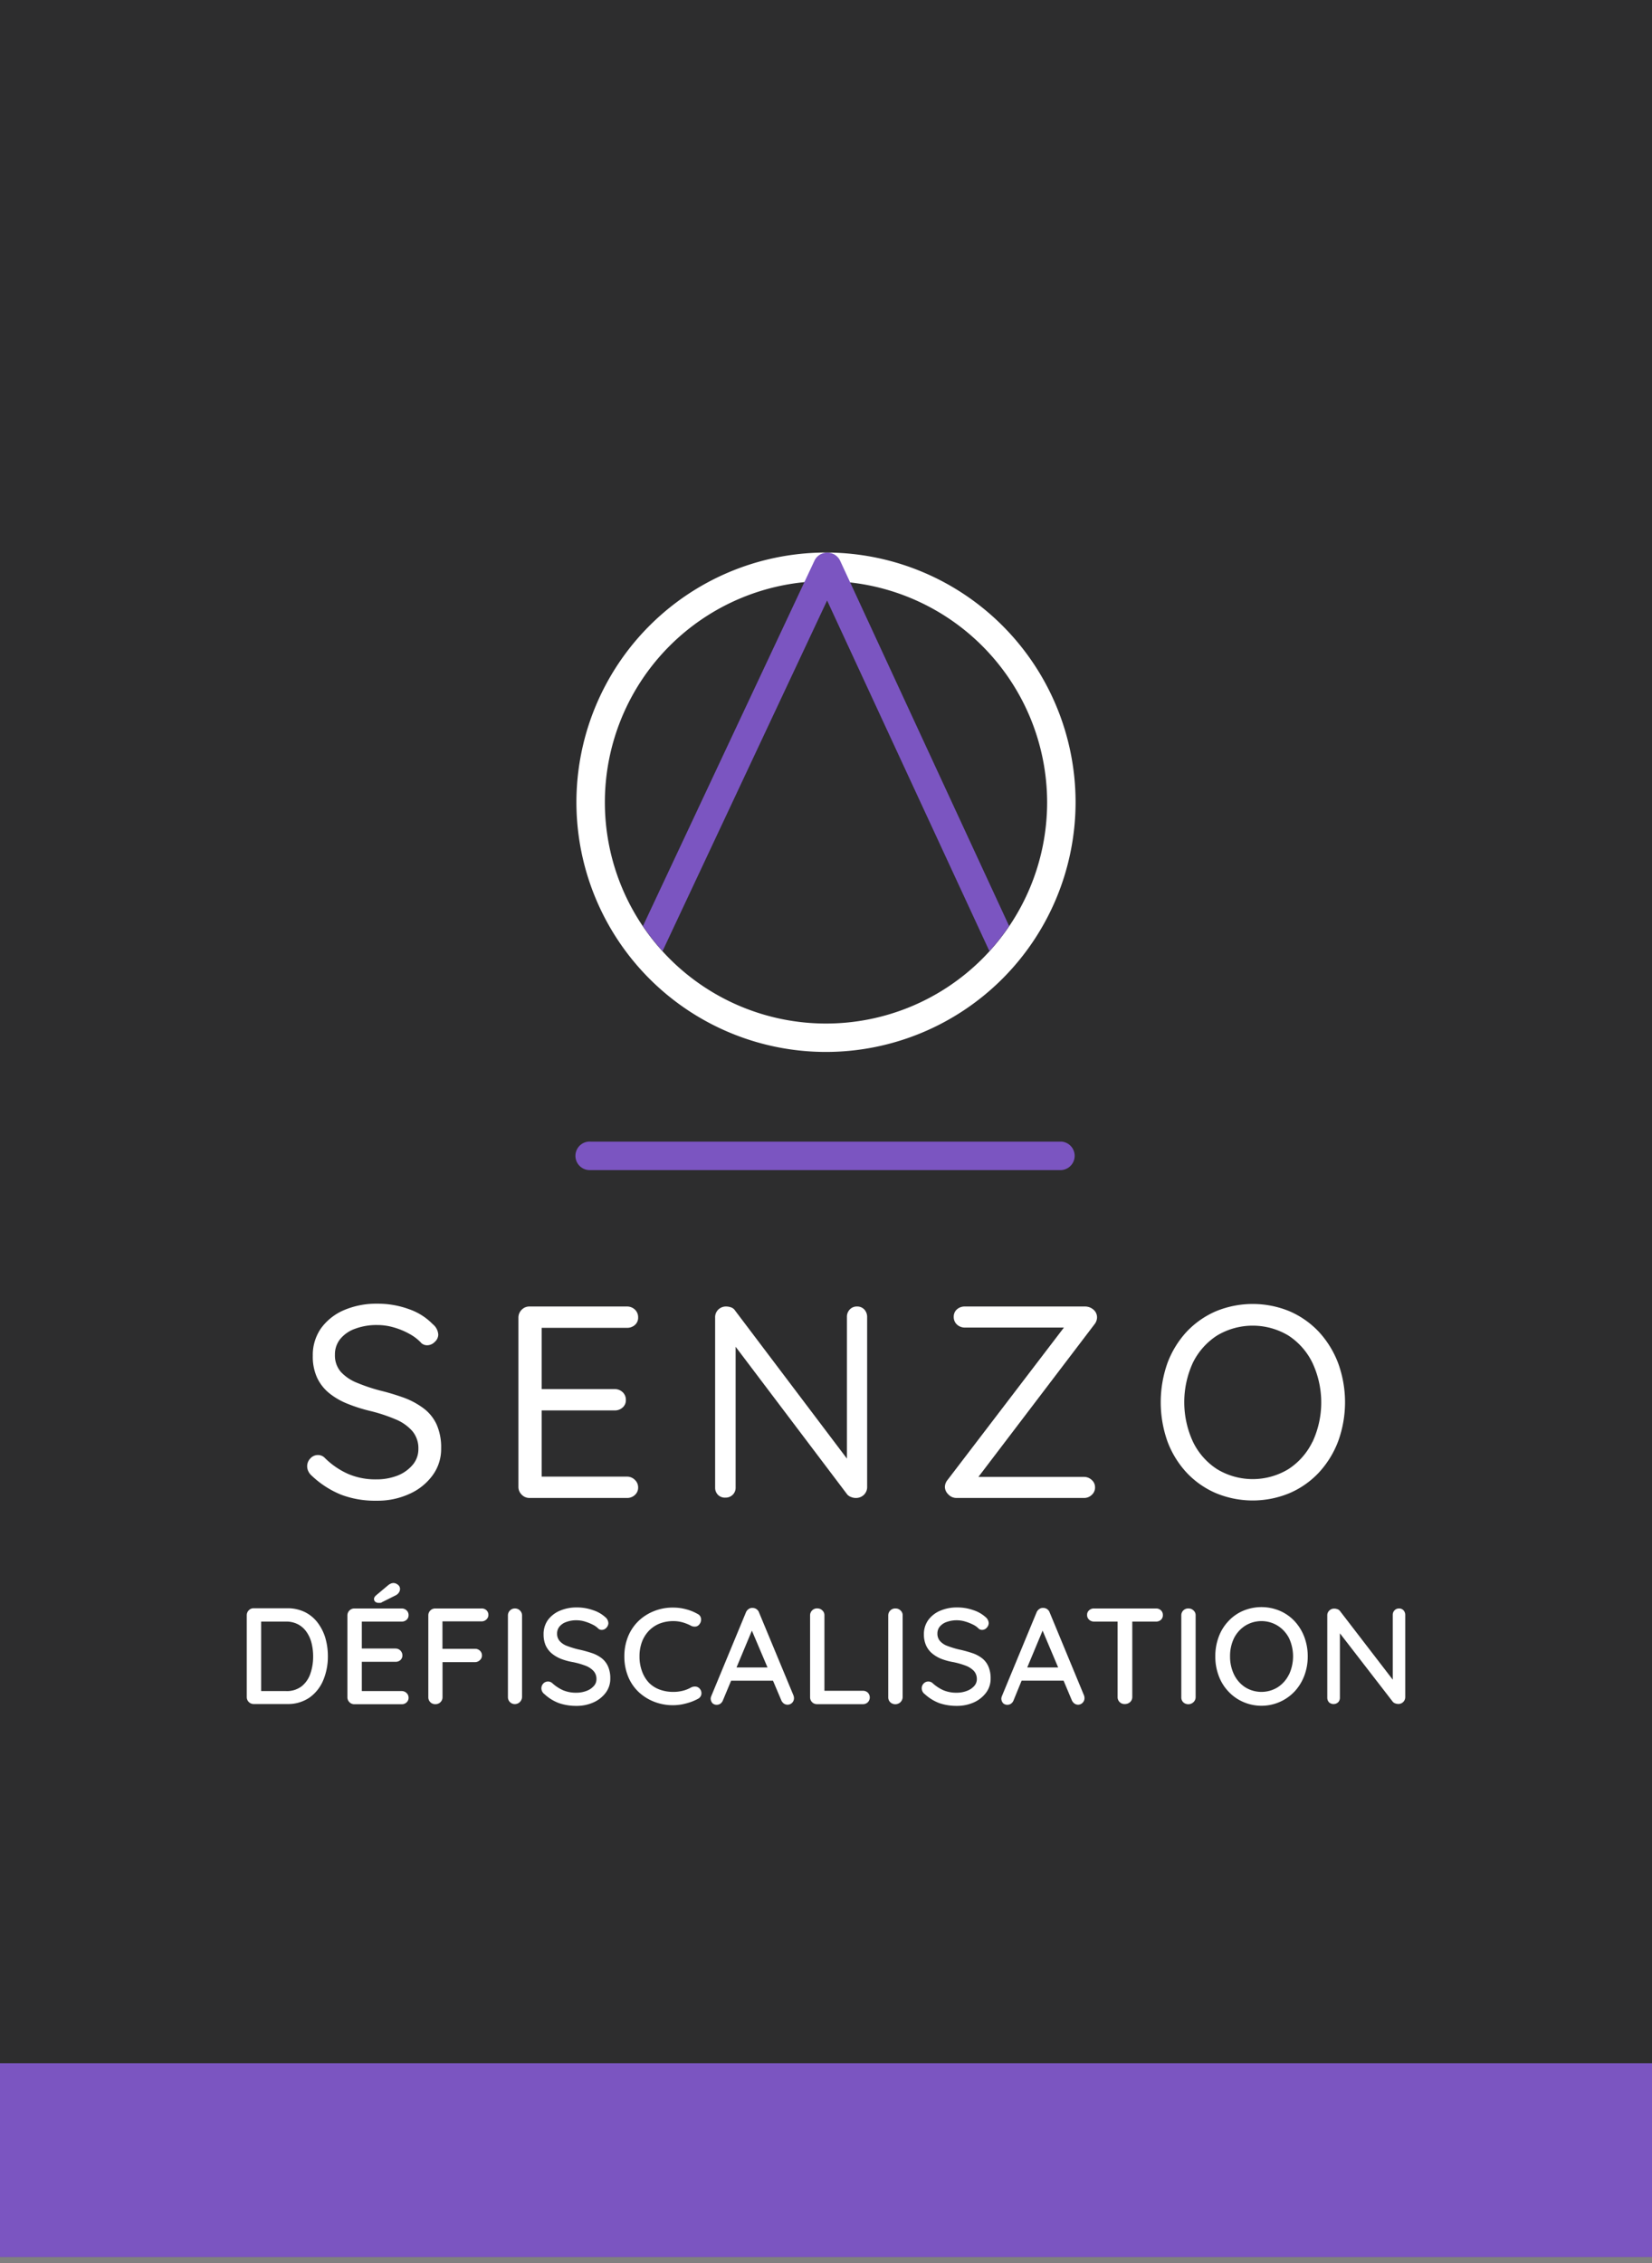
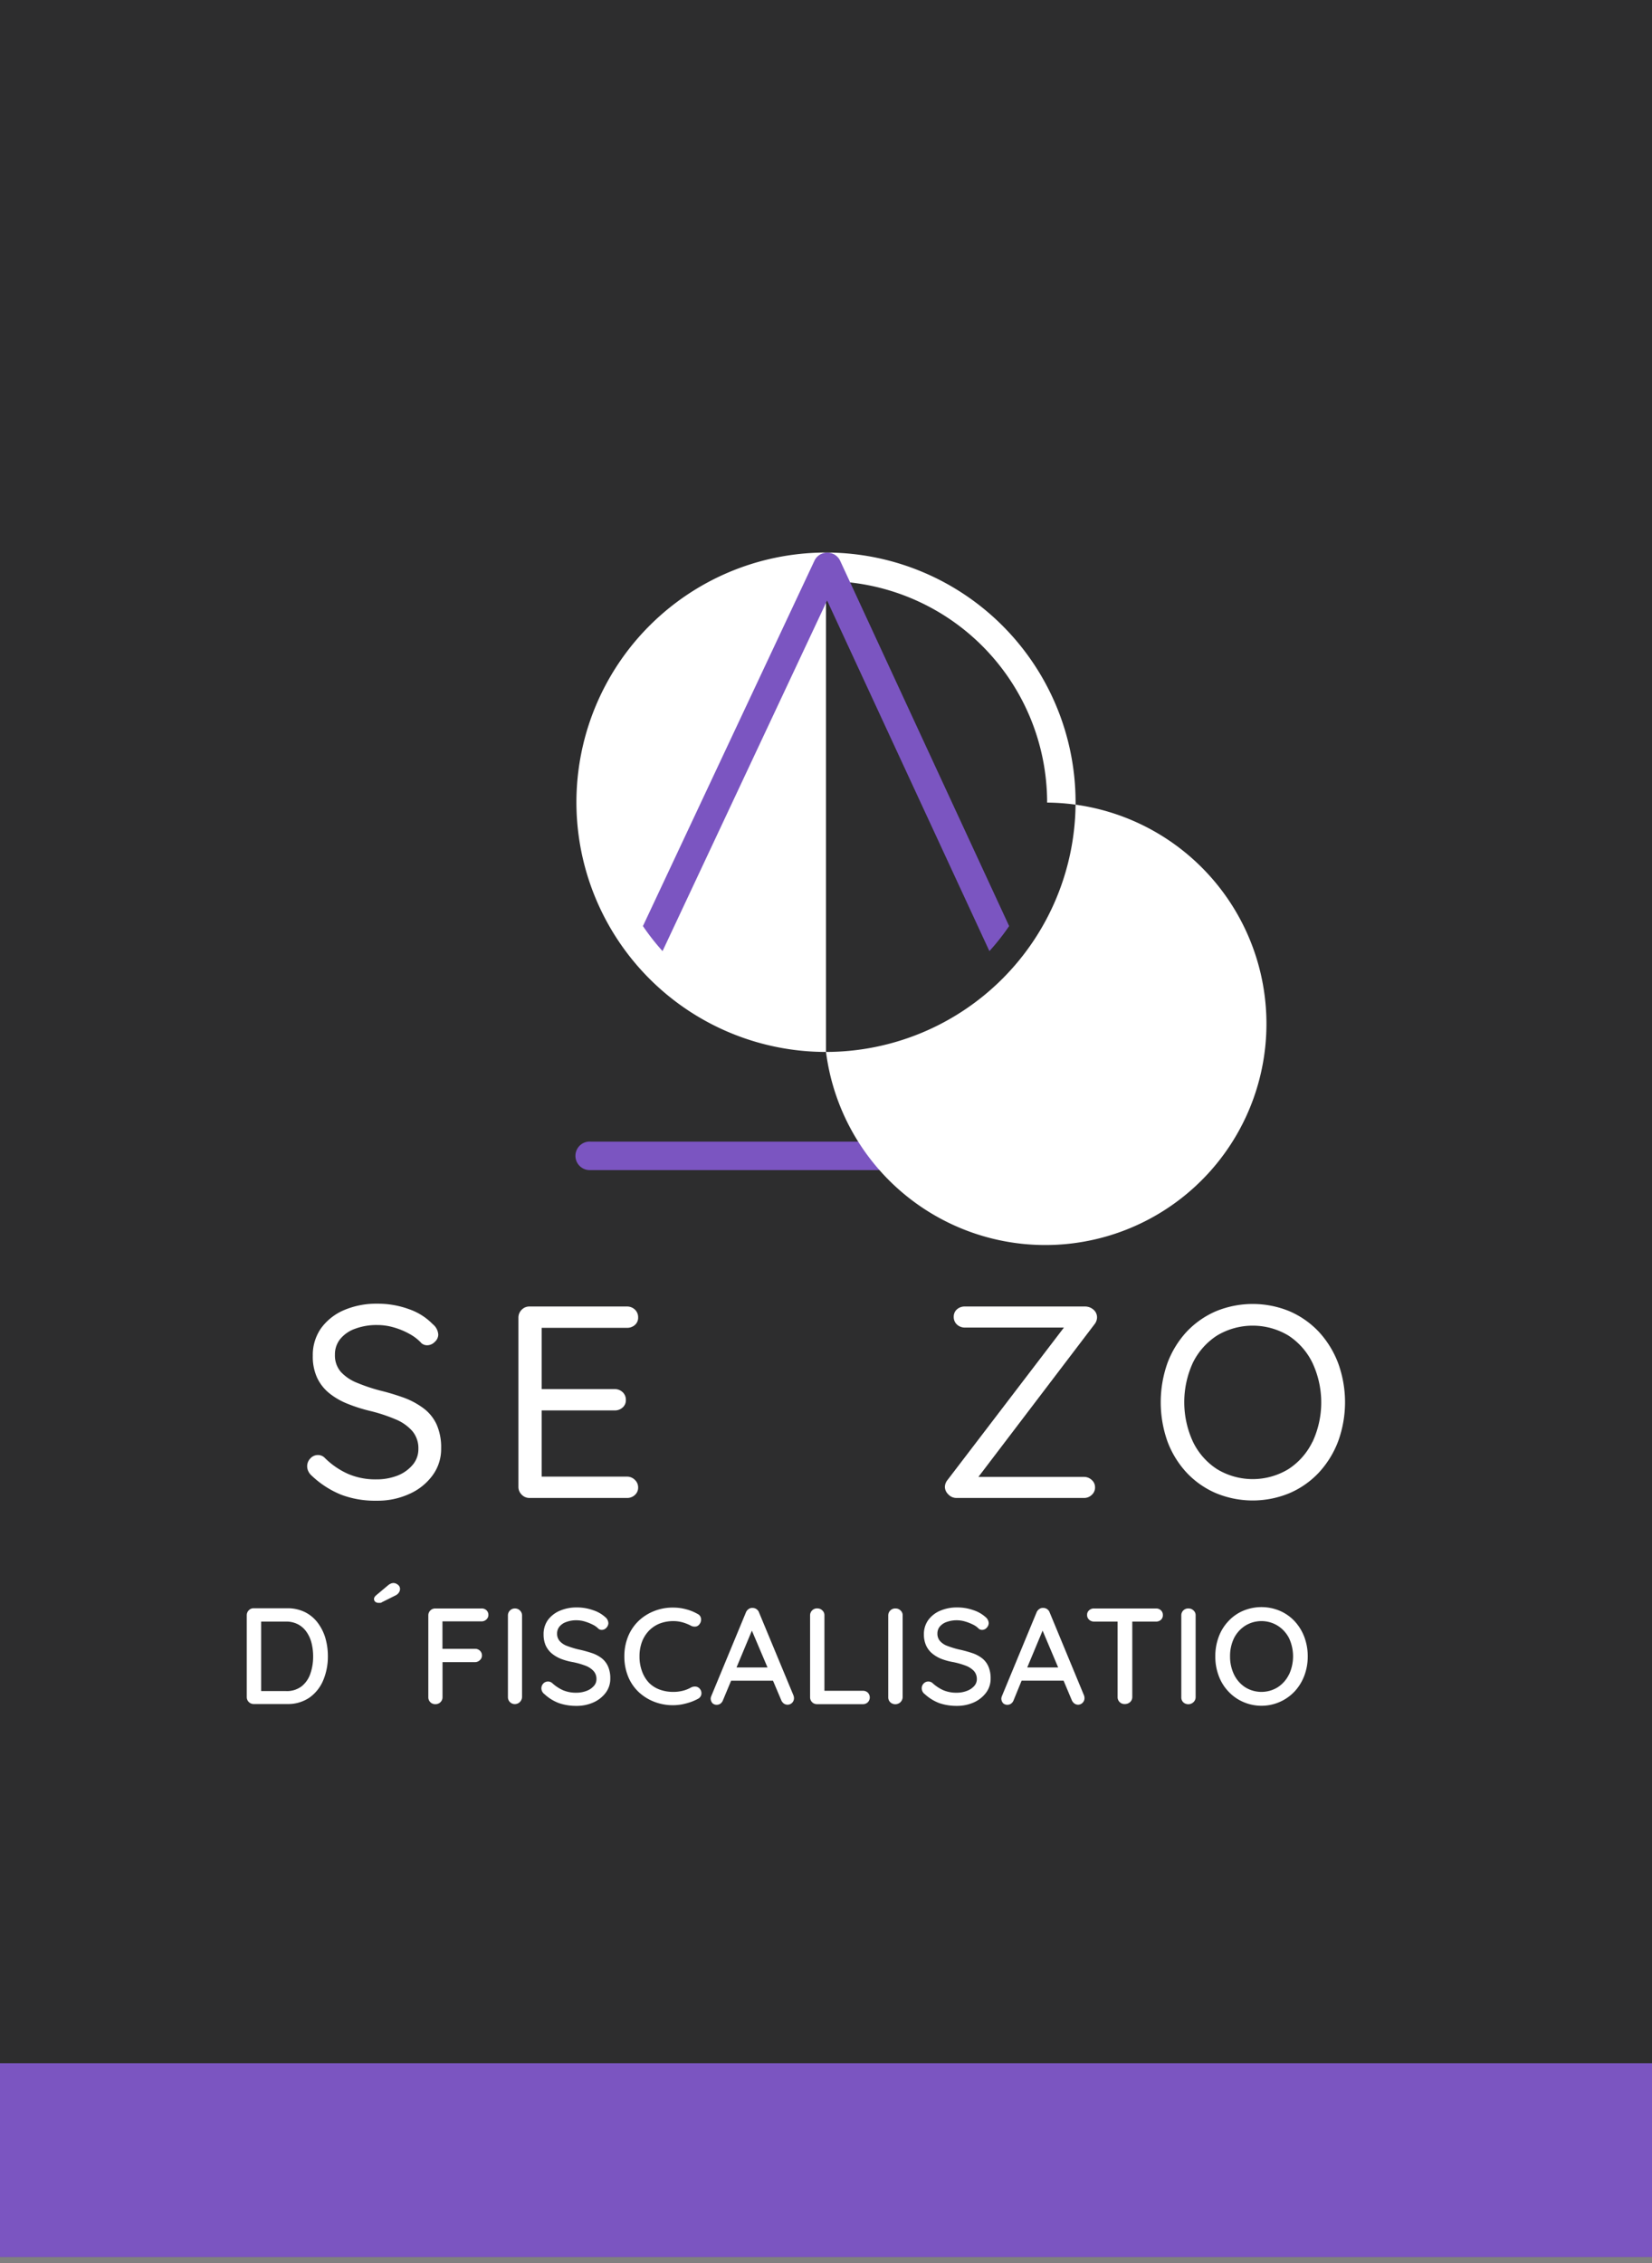
<svg xmlns="http://www.w3.org/2000/svg" id="Calque_1" data-name="Calque 1" viewBox="0 0 240.94 329.91">
  <rect x="0" y="0" width="240.94" height="329.91" fill="#808080" stroke="none" />
  <defs>
    <style>.cls-1{fill:#2d2d2e;}.cls-2{fill:#fff;}.cls-3{fill:#7b55c1;}</style>
  </defs>
  <rect id="Rectangle_17" data-name="Rectangle 17" class="cls-1" width="240.94" height="329.01" />
  <path class="cls-2" d="M61.81,205.33A11.33,11.33,0,0,0,59,203.79a33.59,33.59,0,0,0-3.61-1.09,25.51,25.51,0,0,1-3.27-1.1A6.45,6.45,0,0,1,49.72,200a3.63,3.63,0,0,1-.87-2.5,3.55,3.55,0,0,1,.78-2.31,4.92,4.92,0,0,1,2.17-1.49,8.92,8.92,0,0,1,3.23-.54,8.6,8.6,0,0,1,2.45.36,10.65,10.65,0,0,1,2.27.95,6.62,6.62,0,0,1,1.74,1.36,1.3,1.3,0,0,0,.8.28,1.57,1.57,0,0,0,1.13-.5,1.45,1.45,0,0,0,.5-1.06,2.11,2.11,0,0,0-.8-1.51,8.86,8.86,0,0,0-3.49-2.2,13.24,13.24,0,0,0-4.6-.79,12,12,0,0,0-4.89.95,8.06,8.06,0,0,0-3.33,2.65,6.79,6.79,0,0,0-1.19,4,7.35,7.35,0,0,0,.62,3.17A6.4,6.4,0,0,0,48,203.08a10.23,10.23,0,0,0,2.67,1.55A23,23,0,0,0,54,205.69a23.68,23.68,0,0,1,3.65,1.2,6.61,6.61,0,0,1,2.47,1.71,3.87,3.87,0,0,1,.9,2.63,3.51,3.51,0,0,1-.84,2.32A5.55,5.55,0,0,1,58,215.1a8.46,8.46,0,0,1-3.15.56,10.08,10.08,0,0,1-4.09-.8,11.39,11.39,0,0,1-3.37-2.31,1.37,1.37,0,0,0-1-.44,1.47,1.47,0,0,0-1.13.5,1.61,1.61,0,0,0-.46,1.13,1.67,1.67,0,0,0,.18.76,1.85,1.85,0,0,0,.46.6,13.74,13.74,0,0,0,4.3,2.79,14,14,0,0,0,5.19.88,11.11,11.11,0,0,0,4.8-1,8.38,8.38,0,0,0,3.37-2.71,6.46,6.46,0,0,0,1.24-3.91,8.26,8.26,0,0,0-.66-3.49A6.15,6.15,0,0,0,61.81,205.33Z" />
  <path class="cls-2" d="M91.44,193.57a1.71,1.71,0,0,0,1.16-.42,1.39,1.39,0,0,0,.47-1.1,1.52,1.52,0,0,0-.47-1.14,1.64,1.64,0,0,0-1.16-.45H77.24a1.54,1.54,0,0,0-1.15.47,1.59,1.59,0,0,0-.48,1.16v24.65a1.56,1.56,0,0,0,.48,1.15,1.55,1.55,0,0,0,1.15.48h14.2a1.63,1.63,0,0,0,1.16-.44,1.42,1.42,0,0,0,.47-1.11,1.48,1.48,0,0,0-.47-1.08,1.59,1.59,0,0,0-1.16-.48H79v-9.65H89.65a1.68,1.68,0,0,0,1.15-.42,1.38,1.38,0,0,0,.48-1.1,1.49,1.49,0,0,0-.48-1.15,1.65,1.65,0,0,0-1.15-.44H79v-8.93Z" />
-   <path class="cls-2" d="M125,190.46a1.4,1.4,0,0,0-1.06.43,1.53,1.53,0,0,0-.42,1.08v20.66l-16.31-21.58a1.12,1.12,0,0,0-.58-.46,2.17,2.17,0,0,0-.73-.13,1.6,1.6,0,0,0-1.12.43,1.55,1.55,0,0,0-.48,1.2V216.9a1.45,1.45,0,0,0,.4,1,1.4,1.4,0,0,0,1.08.42,1.47,1.47,0,0,0,1.09-.42,1.42,1.42,0,0,0,.42-1V196.33l16.27,21.52a1.36,1.36,0,0,0,.56.38,1.76,1.76,0,0,0,.68.14,1.65,1.65,0,0,0,1.2-.46,1.58,1.58,0,0,0,.47-1.21V192a1.59,1.59,0,0,0-.39-1.08A1.4,1.4,0,0,0,125,190.46Z" />
  <path class="cls-2" d="M160,192.05a1.47,1.47,0,0,0-.53-1.14,1.86,1.86,0,0,0-1.22-.45H140.73a1.7,1.7,0,0,0-1.16.41,1.42,1.42,0,0,0-.47,1.1,1.48,1.48,0,0,0,.47,1.12,1.68,1.68,0,0,0,1.16.44h14.44l-17,22.25a1.64,1.64,0,0,0-.36,1,1.54,1.54,0,0,0,.5,1.07,1.6,1.6,0,0,0,1.21.52h18.55a1.59,1.59,0,0,0,1.15-.44,1.44,1.44,0,0,0,.49-1.11,1.41,1.41,0,0,0-.49-1.08,1.63,1.63,0,0,0-1.15-.44H142.7l16.93-22.25A1.64,1.64,0,0,0,160,192.05Z" />
  <path class="cls-2" d="M195.17,198.73a14.13,14.13,0,0,0-2.81-4.57,12.9,12.9,0,0,0-4.27-3,14.09,14.09,0,0,0-10.77,0,12.9,12.9,0,0,0-4.27,3,13.91,13.91,0,0,0-2.79,4.57,17.14,17.14,0,0,0,0,11.37,13.76,13.76,0,0,0,2.79,4.56,12.75,12.75,0,0,0,4.27,3,14,14,0,0,0,10.77,0,12.75,12.75,0,0,0,4.27-3,14,14,0,0,0,2.81-4.56,16.66,16.66,0,0,0,0-11.37Zm-3.75,11.45a9.84,9.84,0,0,1-3.53,4,10.05,10.05,0,0,1-10.37,0,9.84,9.84,0,0,1-3.53-4,13.77,13.77,0,0,1,0-11.55,9.94,9.94,0,0,1,3.53-3.95,10.12,10.12,0,0,1,10.37,0,9.87,9.87,0,0,1,3.53,4,13.62,13.62,0,0,1,0,11.53Z" />
  <path class="cls-2" d="M46.32,236.54A5.21,5.21,0,0,0,44.45,235a5.68,5.68,0,0,0-2.57-.55H37a.94.94,0,0,0-.71.29,1,1,0,0,0-.3.72v11.93a1,1,0,0,0,.3.73,1,1,0,0,0,.71.29h4.87a5.54,5.54,0,0,0,3.27-.94,5.86,5.86,0,0,0,2-2.52,8.91,8.91,0,0,0,.68-3.52,9.45,9.45,0,0,0-.38-2.69A7,7,0,0,0,46.32,236.54ZM45.26,244A4,4,0,0,1,44,245.82a3.54,3.54,0,0,1-2.29.7H38.09V236.39h3.59a3.71,3.71,0,0,1,1.8.41,3.5,3.5,0,0,1,1.24,1.12,4.81,4.81,0,0,1,.72,1.61,8,8,0,0,1,.23,1.93A7.52,7.52,0,0,1,45.26,244Z" />
  <path class="cls-2" d="M55.28,233.66l.22,0a.49.49,0,0,0,.22-.1l2-1a1.15,1.15,0,0,0,.46-.41.87.87,0,0,0,.16-.5A.74.74,0,0,0,58,231a1,1,0,0,0-.62-.23,1.06,1.06,0,0,0-.44.11,1.76,1.76,0,0,0-.4.27l-1.73,1.45a1.33,1.33,0,0,0-.19.24.44.44,0,0,0-.07.24.53.53,0,0,0,.19.43A.77.77,0,0,0,55.28,233.66Z" />
-   <path class="cls-2" d="M58.59,236.39a1,1,0,0,0,.71-.26.87.87,0,0,0,.29-.67.92.92,0,0,0-.29-.7,1,1,0,0,0-.71-.28h-6.9a1,1,0,0,0-.72.29,1,1,0,0,0-.3.72v11.93a1,1,0,0,0,.3.73,1,1,0,0,0,.72.29h6.9a1,1,0,0,0,.71-.27.91.91,0,0,0,.29-.69.93.93,0,0,0-.29-.67,1,1,0,0,0-.71-.29H52.77v-4.27h4.92a1,1,0,0,0,.71-.25.89.89,0,0,0,.29-.68,1,1,0,0,0-1-1H52.77v-3.93Z" />
  <path class="cls-2" d="M70.21,234.48H63.47a1,1,0,0,0-1,1v11.93a1,1,0,0,0,.29.73,1,1,0,0,0,.76.29,1,1,0,0,0,.72-.29,1,1,0,0,0,.3-.73v-5.11h4.79A1,1,0,0,0,70,242a.87.87,0,0,0,.29-.66.91.91,0,0,0-.29-.7,1,1,0,0,0-.72-.28H64.53v-4h5.68a1,1,0,0,0,.73-.28.87.87,0,0,0,.29-.65.92.92,0,0,0-.29-.7A1,1,0,0,0,70.21,234.48Z" />
  <path class="cls-2" d="M75.16,234.48a1,1,0,0,0-.78.29,1,1,0,0,0-.3.72v11.93a1,1,0,0,0,1,1,1.05,1.05,0,0,0,.73-.29,1.1,1.1,0,0,0,.33-.73V235.49a1,1,0,0,0-.31-.72A1,1,0,0,0,75.16,234.48Z" />
  <path class="cls-2" d="M87.78,241.75a4.92,4.92,0,0,0-1.46-.77,17.75,17.75,0,0,0-2-.54,13.17,13.17,0,0,1-1.59-.49,2.65,2.65,0,0,1-1.09-.71,1.6,1.6,0,0,1-.39-1.11,1.56,1.56,0,0,1,.34-1,2.2,2.2,0,0,1,1-.68,4.09,4.09,0,0,1,1.53-.25,4.17,4.17,0,0,1,1.17.18,6.76,6.76,0,0,1,1.14.45,2.92,2.92,0,0,1,.86.61.73.73,0,0,0,.48.16.88.88,0,0,0,.67-.31,1,1,0,0,0,.29-.67,1.2,1.2,0,0,0-.48-.9,4.87,4.87,0,0,0-1.78-1,6.94,6.94,0,0,0-2.35-.39,6.08,6.08,0,0,0-2.47.48,4.22,4.22,0,0,0-1.74,1.35,3.53,3.53,0,0,0-.63,2.1,4,4,0,0,0,.29,1.57,3.42,3.42,0,0,0,.86,1.17,5.09,5.09,0,0,0,1.35.81,9.17,9.17,0,0,0,1.78.49,11.61,11.61,0,0,1,1.85.53,3.07,3.07,0,0,1,1.17.78,1.71,1.71,0,0,1,.41,1.19,1.44,1.44,0,0,1-.4,1,2.62,2.62,0,0,1-1.06.7,4.13,4.13,0,0,1-1.47.26,4.83,4.83,0,0,1-1.94-.36,5.92,5.92,0,0,1-1.59-1.05.91.91,0,0,0-.6-.22.93.93,0,0,0-.69.29,1,1,0,0,0-.28.68,1,1,0,0,0,.11.47,1,1,0,0,0,.33.39,6.38,6.38,0,0,0,2.13,1.32,7.67,7.67,0,0,0,2.55.4,5.91,5.91,0,0,0,2.46-.5,4.56,4.56,0,0,0,1.79-1.4,3.38,3.38,0,0,0,.68-2.09,4.26,4.26,0,0,0-.32-1.74A3.16,3.16,0,0,0,87.78,241.75Z" />
  <path class="cls-2" d="M101.49,245.87a1.22,1.22,0,0,0-.71.13,4.77,4.77,0,0,1-1.22.48,5.44,5.44,0,0,1-1.33.16,5.64,5.64,0,0,1-2-.33,4.24,4.24,0,0,1-1.58-1,4.77,4.77,0,0,1-1-1.64,6.11,6.11,0,0,1-.38-2.22,6,6,0,0,1,.35-2.08,4.82,4.82,0,0,1,1-1.62,4.55,4.55,0,0,1,1.56-1.06,5.55,5.55,0,0,1,2-.37,5,5,0,0,1,1.36.18,6.36,6.36,0,0,1,1.21.48,1.15,1.15,0,0,0,.69.14.82.82,0,0,0,.57-.34,1.07,1.07,0,0,0,.23-.84.87.87,0,0,0-.51-.67,6.8,6.8,0,0,0-1.69-.68,7.19,7.19,0,0,0-1.86-.24,7.28,7.28,0,0,0-2.83.53,6.94,6.94,0,0,0-2.27,1.47,6.65,6.65,0,0,0-1.49,2.25,7.61,7.61,0,0,0-.53,2.85,7.72,7.72,0,0,0,.57,3,6.48,6.48,0,0,0,1.56,2.25,7.05,7.05,0,0,0,2.28,1.4,7.47,7.47,0,0,0,4,.36,10.27,10.27,0,0,0,1.21-.32,7.43,7.43,0,0,0,1.1-.48.93.93,0,0,0,.51-.65,1,1,0,0,0-.25-.85A.87.87,0,0,0,101.49,245.87Z" />
  <path class="cls-2" d="M110.71,235.08a1,1,0,0,0-.94-.68.87.87,0,0,0-.58.16,1.08,1.08,0,0,0-.41.52l-5.07,12.24a1,1,0,0,0-.06.32,1.1,1.1,0,0,0,.24.63.87.87,0,0,0,.66.25.88.88,0,0,0,.54-.18,1.1,1.1,0,0,0,.36-.5l1.18-2.83h6.11l1.2,2.83a1.12,1.12,0,0,0,.37.49.94.94,0,0,0,1.49-.79,1.14,1.14,0,0,0-.08-.4Zm-3.29,8,2.24-5.37,2.28,5.37Z" />
  <path class="cls-2" d="M125.87,246.48h-5.63v-11a.92.92,0,0,0-.31-.72,1,1,0,0,0-.7-.29,1,1,0,0,0-.78.29,1,1,0,0,0-.3.72v11.93a1,1,0,0,0,.29.73,1,1,0,0,0,.73.29h6.7a1,1,0,0,0,.7-.28,1,1,0,0,0,0-1.4A1,1,0,0,0,125.87,246.48Z" />
  <path class="cls-2" d="M130.63,234.48a1,1,0,0,0-.78.29,1,1,0,0,0-.3.72v11.93a1,1,0,0,0,.29.73,1.09,1.09,0,0,0,1.48,0,1.1,1.1,0,0,0,.33-.73V235.49a.92.92,0,0,0-.31-.72A1,1,0,0,0,130.63,234.48Z" />
  <path class="cls-2" d="M143.25,241.75a4.8,4.8,0,0,0-1.46-.77,17.75,17.75,0,0,0-2-.54,13.76,13.76,0,0,1-1.59-.49,2.65,2.65,0,0,1-1.09-.71,1.6,1.6,0,0,1-.39-1.11,1.56,1.56,0,0,1,.34-1,2.26,2.26,0,0,1,1-.68,4.36,4.36,0,0,1,2.7-.07,6.87,6.87,0,0,1,1.15.45,2.86,2.86,0,0,1,.85.61.75.75,0,0,0,.48.16.88.88,0,0,0,.67-.31,1,1,0,0,0,.29-.67,1.2,1.2,0,0,0-.48-.9,4.91,4.91,0,0,0-1.77-1,7,7,0,0,0-2.36-.39,6.11,6.11,0,0,0-2.47.48,4.13,4.13,0,0,0-1.73,1.35,3.47,3.47,0,0,0-.64,2.1,3.86,3.86,0,0,0,.3,1.57,3.29,3.29,0,0,0,.86,1.17,5,5,0,0,0,1.34.81,9.28,9.28,0,0,0,1.79.49,11.78,11.78,0,0,1,1.84.53,3.2,3.2,0,0,1,1.18.78,1.76,1.76,0,0,1,.41,1.19,1.48,1.48,0,0,1-.4,1,2.66,2.66,0,0,1-1.07.7,4.09,4.09,0,0,1-1.47.26,4.83,4.83,0,0,1-1.94-.36,5.92,5.92,0,0,1-1.59-1.05.9.9,0,0,0-.59-.22.93.93,0,0,0-.7.29,1,1,0,0,0-.28.68,1.12,1.12,0,0,0,.11.47,1,1,0,0,0,.33.39,6.58,6.58,0,0,0,2.13,1.32,7.75,7.75,0,0,0,2.55.4,6,6,0,0,0,2.47-.5,4.6,4.6,0,0,0,1.78-1.4,3.38,3.38,0,0,0,.68-2.09,4.26,4.26,0,0,0-.32-1.74A3.06,3.06,0,0,0,143.25,241.75Z" />
  <path class="cls-2" d="M153.1,235.08a1,1,0,0,0-.37-.5,1,1,0,0,0-.56-.18.88.88,0,0,0-.59.16,1.08,1.08,0,0,0-.41.52l-5.07,12.24a1.37,1.37,0,0,0-.06.32,1.1,1.1,0,0,0,.24.63.87.87,0,0,0,.66.25.88.88,0,0,0,.54-.18,1.1,1.1,0,0,0,.36-.5L149,245h6.12l1.19,2.83a1.21,1.21,0,0,0,.37.49.94.94,0,0,0,.55.19.92.92,0,0,0,.65-.27.94.94,0,0,0,.29-.71,1.14,1.14,0,0,0-.08-.4Zm-3.28,8,2.24-5.37,2.27,5.37Z" />
  <path class="cls-2" d="M168.64,234.48h-9.08a1,1,0,0,0-.71.26.85.85,0,0,0-.3.67.9.9,0,0,0,.3.71,1,1,0,0,0,.71.27H163v11a1,1,0,0,0,.29.73,1,1,0,0,0,.77.29,1.1,1.1,0,0,0,.77-.29,1,1,0,0,0,.31-.73v-11h3.47a1,1,0,0,0,.71-.26.88.88,0,0,0,.28-.7.9.9,0,0,0-.28-.68A1,1,0,0,0,168.64,234.48Z" />
  <path class="cls-2" d="M173.36,234.48a1,1,0,0,0-.78.29,1,1,0,0,0-.29.72v11.93a1,1,0,0,0,.28.73,1.09,1.09,0,0,0,1.48,0,1,1,0,0,0,.33-.73V235.49a.92.92,0,0,0-.31-.72A1,1,0,0,0,173.36,234.48Z" />
  <path class="cls-2" d="M188.83,236.35a6.42,6.42,0,0,0-2.15-1.52,6.9,6.9,0,0,0-5.4,0,6.28,6.28,0,0,0-2.14,1.52,6.65,6.65,0,0,0-1.4,2.28,8,8,0,0,0-.49,2.83,7.88,7.88,0,0,0,.49,2.82,6.65,6.65,0,0,0,1.4,2.28,6.45,6.45,0,0,0,2.14,1.53,6.64,6.64,0,0,0,7.55-1.53,7,7,0,0,0,1.4-2.28,7.89,7.89,0,0,0,.5-2.82,8,8,0,0,0-.5-2.83A7,7,0,0,0,188.83,236.35Zm-.84,7.76a4.65,4.65,0,0,1-1.63,1.85,4.5,4.5,0,0,1-4.76,0,4.63,4.63,0,0,1-1.62-1.85,6,6,0,0,1-.58-2.65,6,6,0,0,1,.58-2.66A4.63,4.63,0,0,1,181.6,237a4.5,4.5,0,0,1,4.76,0A4.65,4.65,0,0,1,188,238.8a6.27,6.27,0,0,1,0,5.31Z" />
-   <path class="cls-2" d="M204.7,234.75a.85.85,0,0,0-.65-.27.88.88,0,0,0-.66.27.93.93,0,0,0-.26.66v9.45l-7.69-10a.75.75,0,0,0-.37-.27,1.44,1.44,0,0,0-.47-.09,1,1,0,0,0-.72.28.94.94,0,0,0-.3.73v12a1,1,0,0,0,.25.65,1,1,0,0,0,1.33,0,.92.92,0,0,0,.26-.65V238.1l7.73,10a.92.92,0,0,0,.35.22,1.46,1.46,0,0,0,.43.08,1,1,0,0,0,.73-.29,1,1,0,0,0,.29-.73v-12A1,1,0,0,0,204.7,234.75Z" />
  <rect id="Rectangle_24" data-name="Rectangle 24" class="cls-3" y="300.77" width="240.94" height="28.25" />
  <path class="cls-3" d="M154.8,170.57H86.15a2.08,2.08,0,1,1,0-4.15H154.8a2.08,2.08,0,0,1,0,4.15Z" />
-   <path class="cls-2" d="M120.47,153.35A36.4,36.4,0,1,1,156.87,117,36.43,36.43,0,0,1,120.47,153.35Zm0-68.64A32.25,32.25,0,1,0,152.72,117,32.29,32.29,0,0,0,120.47,84.71Z" />
+   <path class="cls-2" d="M120.47,153.35A36.4,36.4,0,1,1,156.87,117,36.43,36.43,0,0,1,120.47,153.35ZA32.25,32.25,0,1,0,152.72,117,32.29,32.29,0,0,0,120.47,84.71Z" />
  <path class="cls-3" d="M96.63,138.65l24-51.11,23.67,51.11a32.77,32.77,0,0,0,2.88-3.65L122.54,81.76a2.07,2.07,0,0,0-1.88-1.2h0a2.06,2.06,0,0,0-1.88,1.19L93.77,135A33.68,33.68,0,0,0,96.63,138.65Z" />
  <path class="cls-3" d="M148.17,140.51a2.5,2.5,0,0,0,.22-.24Z" />
  <path class="cls-3" d="M92.56,140.27a1.51,1.51,0,0,0,.21.23C92.7,140.42,92.62,140.35,92.56,140.27Z" />
</svg>